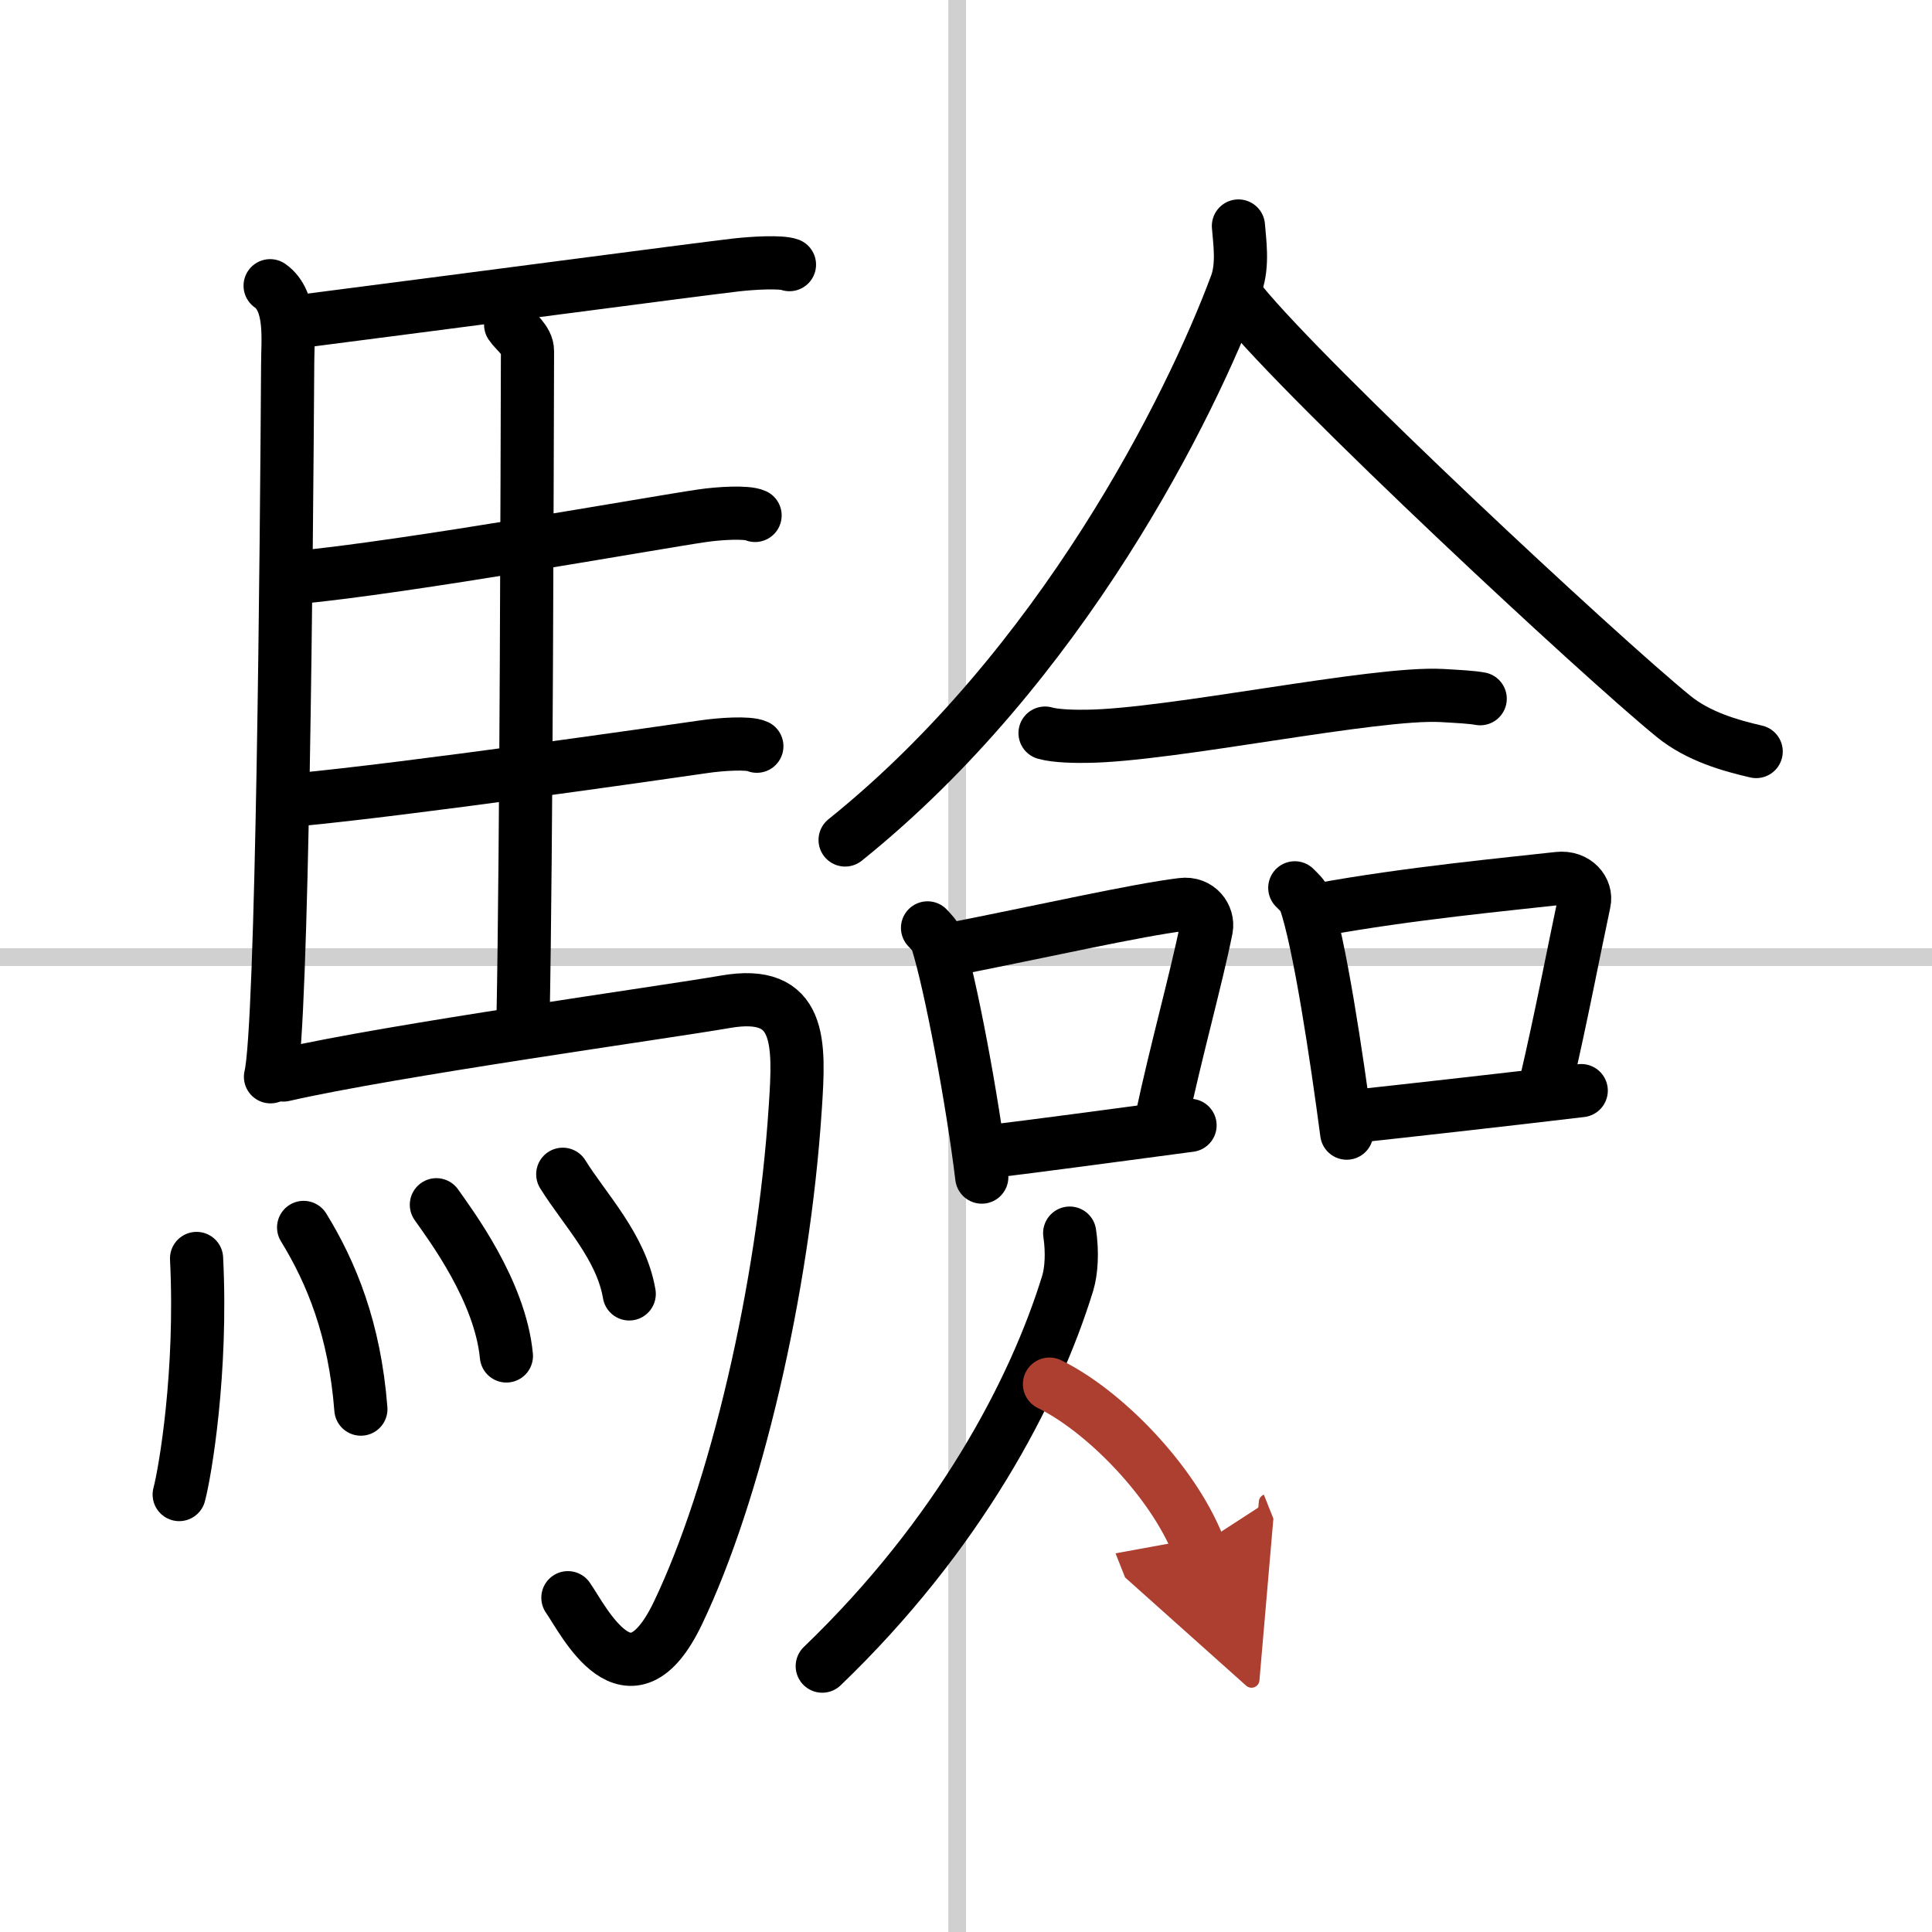
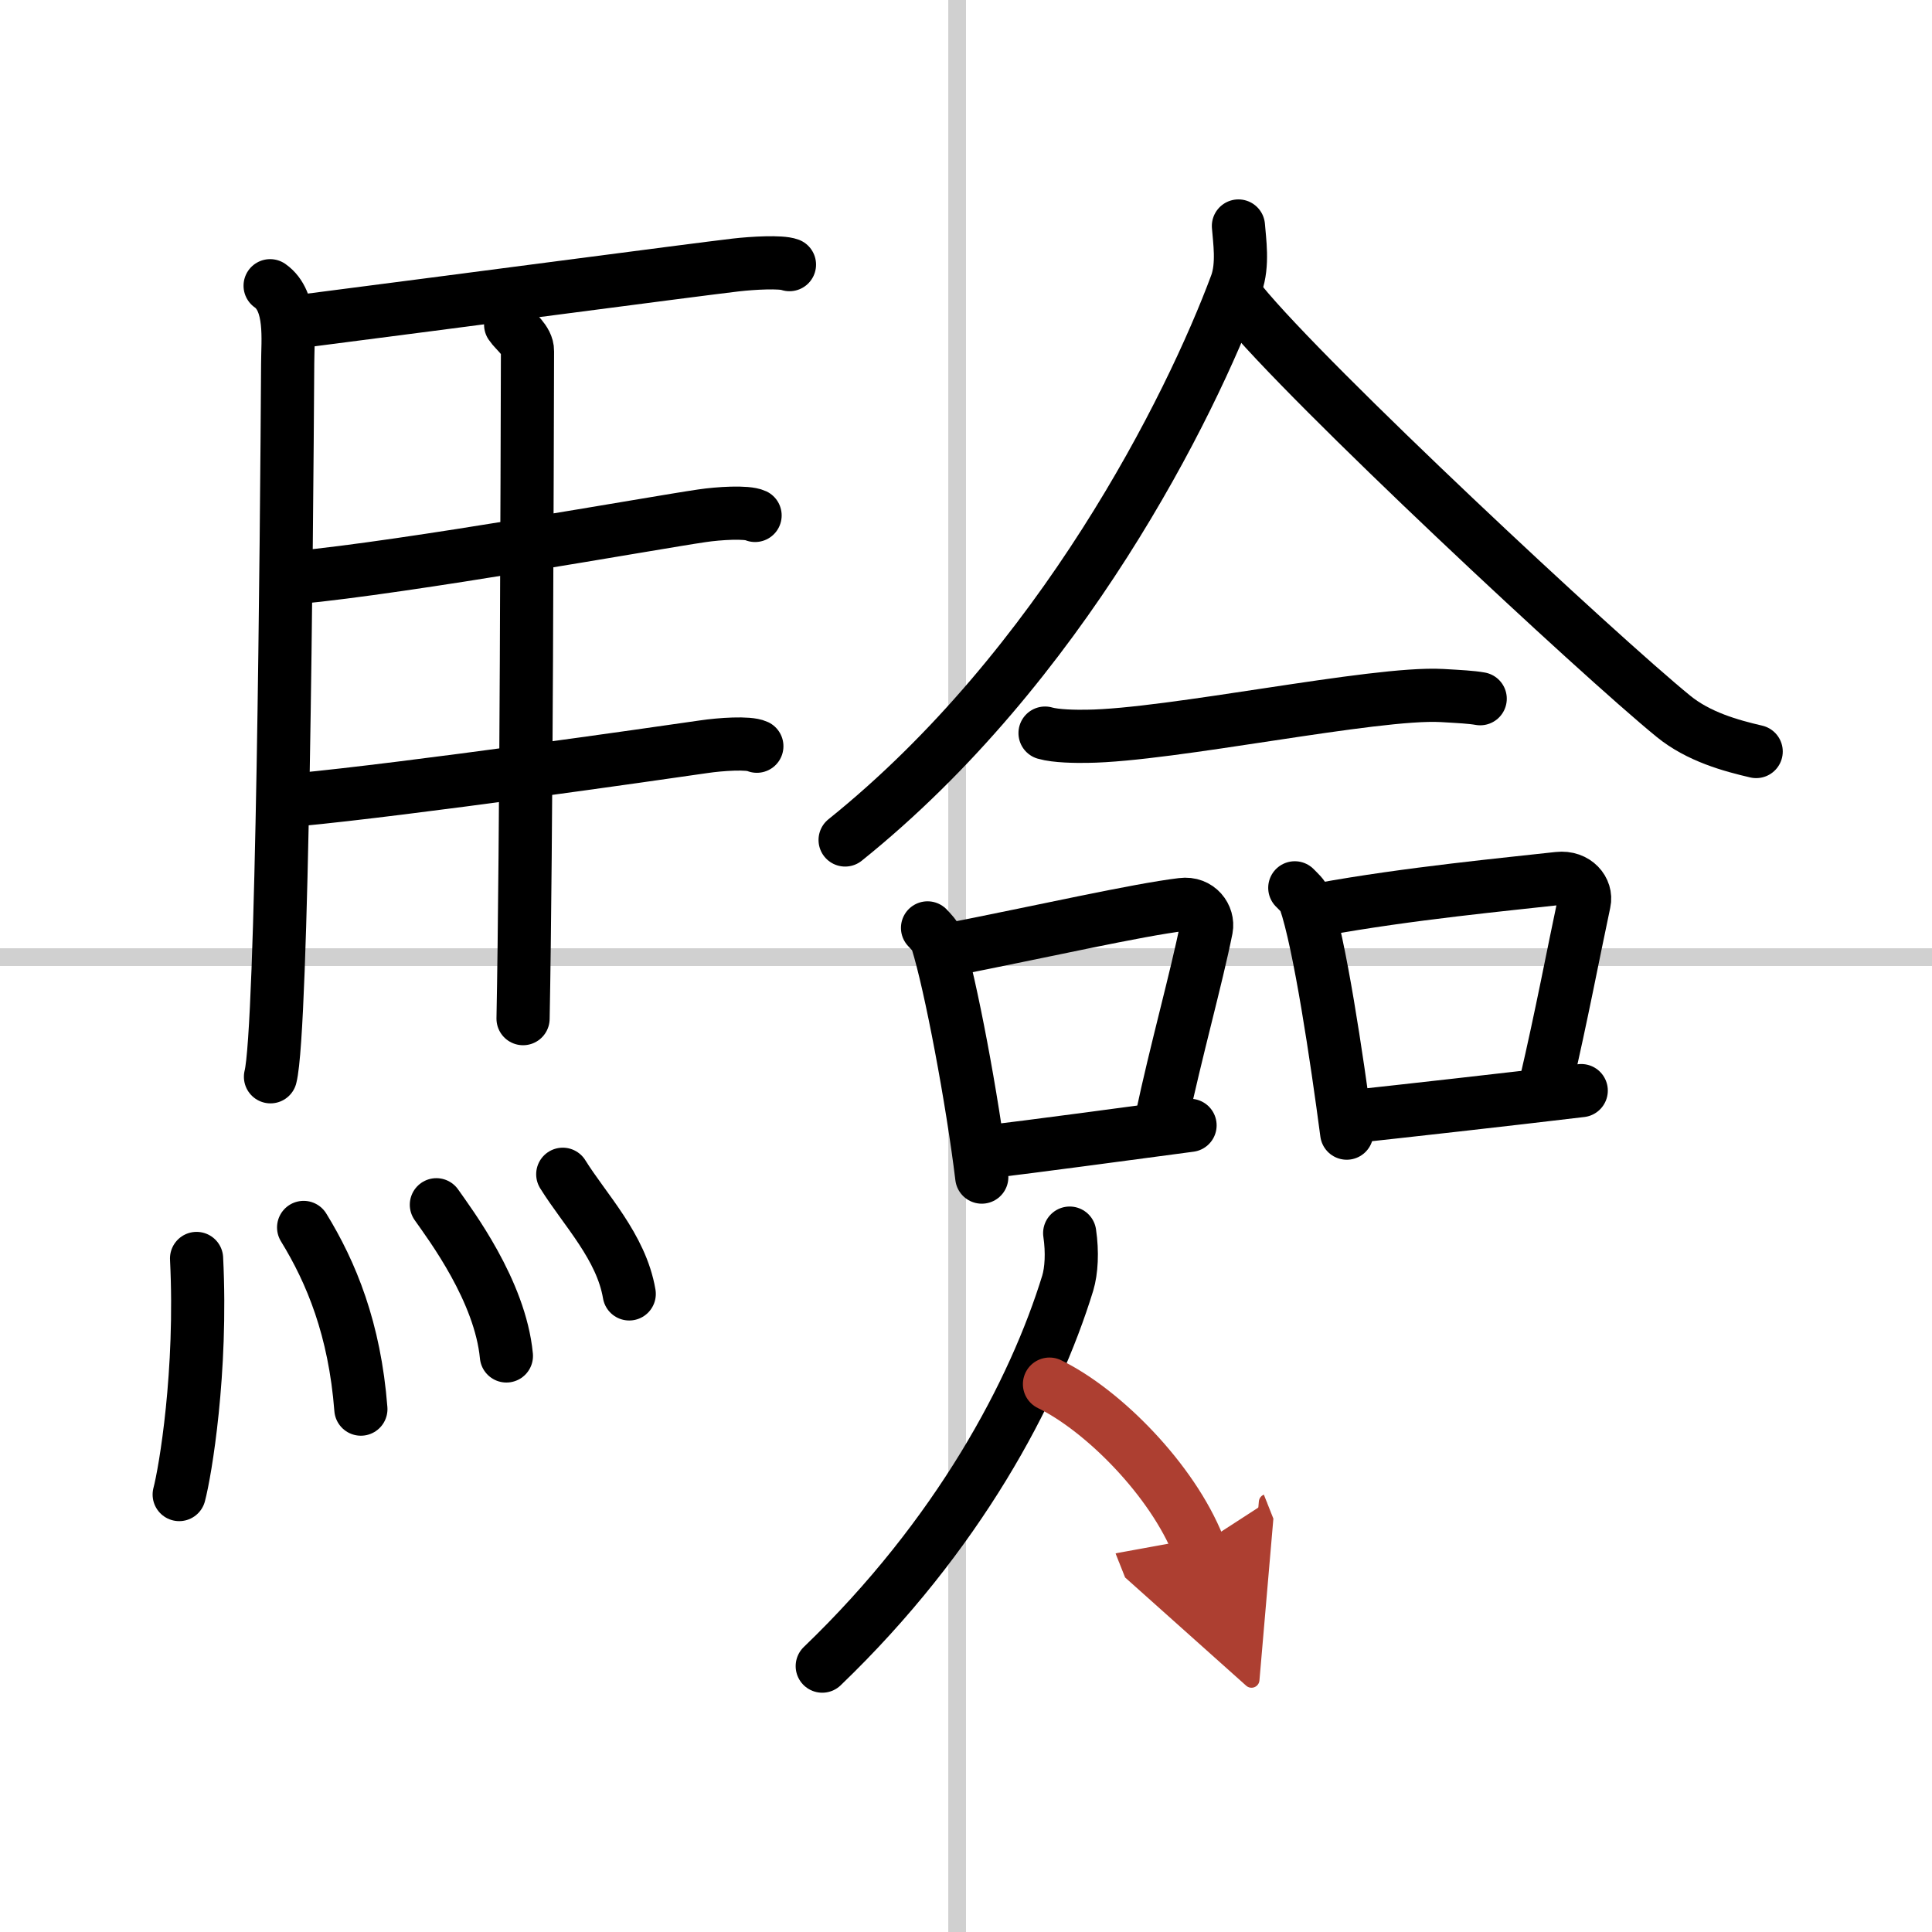
<svg xmlns="http://www.w3.org/2000/svg" width="400" height="400" viewBox="0 0 109 109">
  <defs>
    <marker id="a" markerWidth="4" orient="auto" refX="1" refY="5" viewBox="0 0 10 10">
      <polyline points="0 0 10 5 0 10 1 5" fill="#ad3f31" stroke="#ad3f31" />
    </marker>
  </defs>
  <g fill="none" stroke="#000" stroke-linecap="round" stroke-linejoin="round" stroke-width="3">
-     <rect width="100%" height="100%" fill="#fff" stroke="#fff" />
    <line x1="54" x2="54" y2="109" stroke="#d0d0d0" stroke-width="1" />
    <line x2="109" y1="54" y2="54" stroke="#d0d0d0" stroke-width="1" />
    <path d="m15.24 16.12c1.26 0.88 0.99 3.1 0.99 4.39-0.06 9.78-0.29 37.59-0.97 40.24" />
    <path d="m17.02 18.12c8.73-1.12 22.09-2.89 24.49-3.17 0.95-0.11 2.55-0.2 3.03-0.02" />
    <path d="m28.81 18.32c0.25 0.38 0.96 0.88 0.95 1.49-0.02 6.17-0.06 27.96-0.25 37.66" />
    <path d="m16.66 32.59c6.26-0.58 20.25-3.1 22.94-3.49 0.94-0.14 2.53-0.24 3-0.02" />
    <path d="m16.76 45.12c6.26-0.59 20.25-2.6 22.94-2.99 0.94-0.14 2.53-0.25 3-0.03" />
-     <path d="M15.99,60.65c6.17-1.41,21.54-3.54,24.93-4.13c4.33-0.76,4.19,2.31,3.95,5.95C44.2,72.81,41.46,84.3,38.25,91c-2.75,5.75-5.32,0.41-6.21-0.86" />
    <path d="m11.09 71c0.32 6.41-0.64 12.04-0.98 13.32" />
    <path d="m17.13 69.25c1.56 2.54 2.88 5.73 3.23 10.25" />
    <path d="m24.62 67.97c0.79 1.13 3.6 4.85 3.95 8.53" />
    <path d="m31.75 66.25c1.25 2.01 3.3 4.09 3.75 6.75" />
    <path d="m69.87 12.75c0.06 0.81 0.28 2.18-0.12 3.28-2.58 6.95-9.87 21.56-22.07 31.36" />
    <path d="m70.03 17.06c3.8 4.67 20.18 19.93 24.38 23.35 1.42 1.16 3.25 1.66 4.67 1.99" />
    <path d="m58.96 41.36c0.62 0.18 1.75 0.19 2.36 0.18 4.74-0.05 16.22-2.51 20.03-2.3 1.03 0.06 1.65 0.09 2.16 0.18" />
    <path d="m52.33 52.35c0.22 0.24 0.44 0.44 0.54 0.75 0.76 2.4 2 9.01 2.52 13.31" />
    <path d="m53.36 53.62c5.55-1.09 10.77-2.28 13.33-2.59 0.94-0.12 1.5 0.68 1.37 1.36-0.56 2.8-1.71 6.89-2.53 10.76" />
    <path d="m55.5 65.01c3.01-0.36 7.5-0.97 11.64-1.52" />
    <path d="m73.05 50.09c0.23 0.24 0.48 0.44 0.58 0.73 0.82 2.36 1.79 8.87 2.35 13.11" />
    <path d="m74.51 51.31c4.91-0.9 10.66-1.44 13.41-1.75 1.01-0.11 1.61 0.67 1.46 1.34-0.59 2.76-1.29 6.47-2.18 10.28" />
    <path d="m76.08 63.02c3.23-0.35 8.69-0.96 13.13-1.49" />
    <path d="m60.35 69.57c0.16 1.08 0.1 2.12-0.11 2.82-1.88 6.12-6.17 14.23-13.85 21.61" />
    <path d="m59.21 78.09c3.04 1.48 6.93 5.42 8.41 9.15" marker-end="url(#a)" stroke="#ad3f31" />
  </g>
</svg>